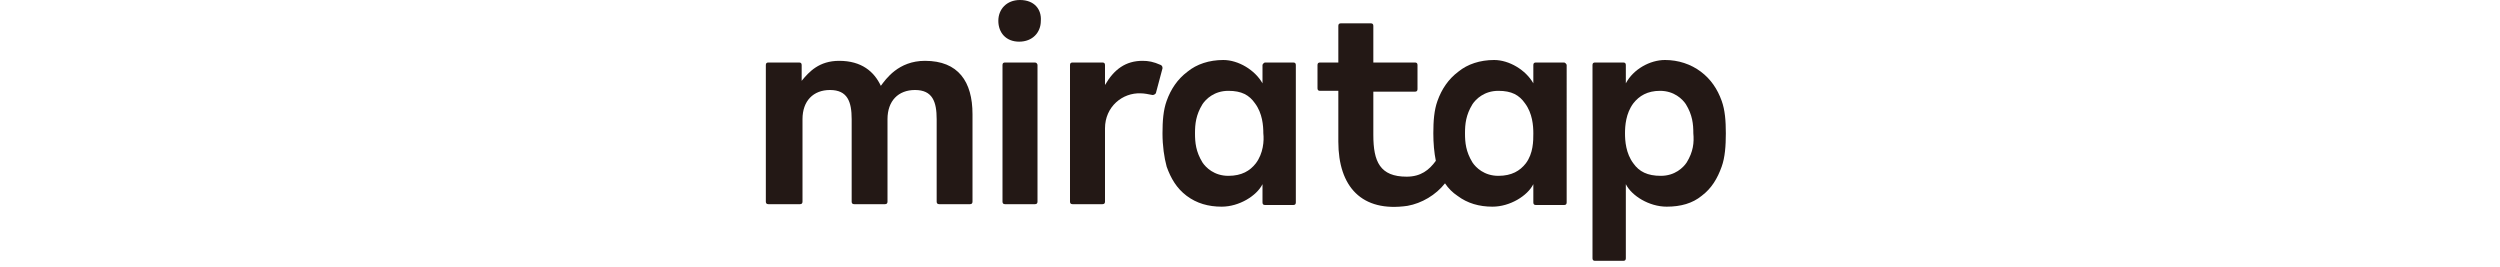
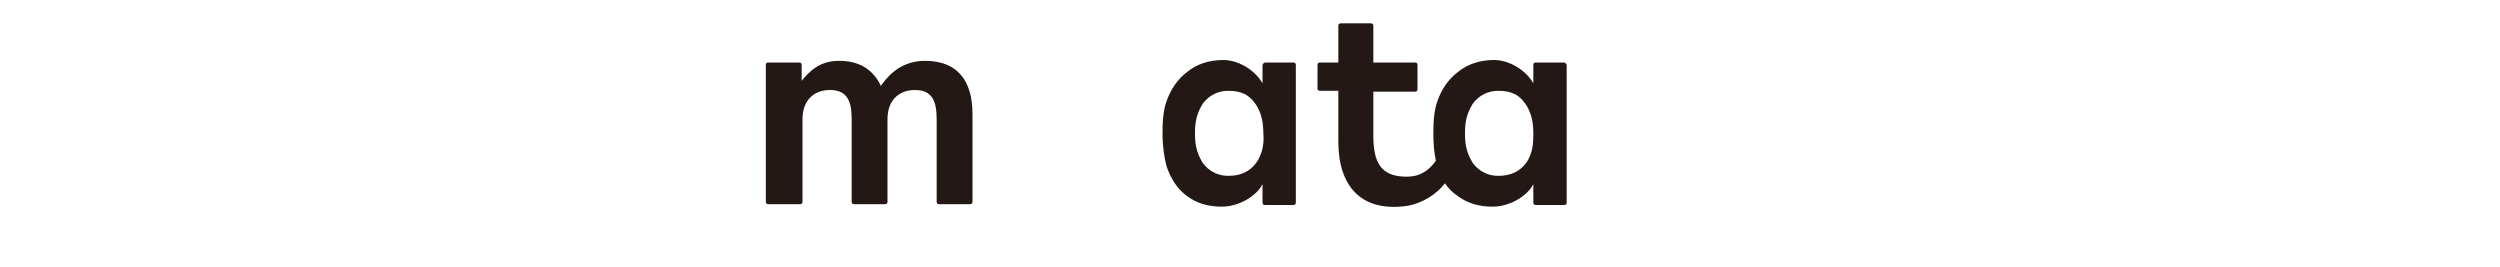
<svg xmlns="http://www.w3.org/2000/svg" version="1.1" id="レイヤー_1" x="0px" y="0px" viewBox="0 0 300 32" style="enable-background:new 0 0 300 32;" xml:space="preserve">
  <style type="text/css">
	.st0{fill:#231815;}
</style>
  <g>
-     <path class="st0" d="M124.2,7.5h-3.6c-0.2,0-0.3,0.1-0.3,0.3v16.4c0,0.2,0.1,0.3,0.3,0.3h3.6c0.2,0,0.3-0.1,0.3-0.3V7.8   C124.5,7.7,124.4,7.5,124.2,7.5z" />
-     <path class="st0" d="M137.1,7.3c-2,0-3.4,1-4.5,2.9V7.8c0-0.2-0.1-0.3-0.3-0.3h-3.6c-0.2,0-0.3,0.1-0.3,0.3v16.4   c0,0.2,0.1,0.3,0.3,0.3h3.6c0.2,0,0.3-0.1,0.3-0.3v-8.8c0-2.6,2.1-4.3,4.3-4.2c0.4,0,0.9,0.1,1.4,0.2c0.2,0,0.3-0.1,0.4-0.2l0.8-3   c0-0.1,0-0.3-0.2-0.4C138.4,7.4,137.8,7.3,137.1,7.3z" />
    <path class="st0" d="M111,7.3c-3.2,0-4.7,2.2-5.3,3c-0.8-1.7-2.3-3-5-3c-2.4,0-3.6,1.3-4.5,2.4V7.8c0-0.2-0.1-0.3-0.3-0.3h-3.7   c-0.2,0-0.3,0.1-0.3,0.3v16.4c0,0.2,0.1,0.3,0.3,0.3H96c0.2,0,0.3-0.1,0.3-0.3l0-9.9c0-2.2,1.3-3.5,3.3-3.5c2.1,0,2.6,1.4,2.6,3.5   v9.9c0,0.2,0.1,0.3,0.3,0.3h3.7c0.2,0,0.3-0.1,0.3-0.3l0-9.9c0-2.2,1.3-3.5,3.3-3.5c2.1,0,2.6,1.4,2.6,3.5v9.9   c0,0.2,0.1,0.3,0.3,0.3h3.7c0.2,0,0.3-0.1,0.3-0.3V13.7C116.7,9.8,115,7.3,111,7.3z" />
    <path class="st0" d="M151.5,7.8V10c-0.9-1.6-2.9-2.8-4.7-2.8c-1.7,0-3.2,0.5-4.3,1.4c-1.2,0.9-2,2.1-2.5,3.5   c-0.4,1.1-0.5,2.4-0.5,3.9s0.2,2.9,0.5,4c0.5,1.4,1.2,2.6,2.4,3.5c1.2,0.9,2.6,1.3,4.2,1.3c2.1,0,4.2-1.3,4.9-2.7v2.2   c0,0.2,0.1,0.3,0.3,0.3h3.4c0.2,0,0.3-0.1,0.3-0.3V7.8c0-0.2-0.1-0.3-0.3-0.3h-3.4C151.7,7.5,151.5,7.7,151.5,7.8z M150.7,19.6   c-0.7,0.9-1.7,1.5-3.3,1.5c-1.7,0-2.7-1-3.1-1.6c-0.8-1.3-0.9-2.4-0.9-3.5c0-1.1,0.1-2.2,0.9-3.5c0.4-0.6,1.4-1.6,3.1-1.6   c1.6,0,2.5,0.5,3.2,1.5c0.9,1.2,1,2.7,1,3.6C151.7,16.9,151.6,18.4,150.7,19.6z" />
    <path class="st0" d="M187.7,7.5h-3.4c-0.2,0-0.3,0.1-0.3,0.3V10c-0.9-1.6-2.9-2.8-4.7-2.8c-1.7,0-3.2,0.5-4.3,1.4   c-1.2,0.9-2,2.1-2.5,3.5c-0.4,1.1-0.5,2.4-0.5,3.9c0,1.2,0.1,2.3,0.3,3.3c-0.8,1.1-1.8,1.9-3.5,1.9c-3.2,0-4-1.8-4-5v-5.2h5   c0.2,0,0.3-0.1,0.3-0.3V7.8c0-0.2-0.1-0.3-0.3-0.3h-5V3.1c0-0.2-0.1-0.3-0.3-0.3h-3.6c-0.2,0-0.3,0.1-0.3,0.3v4.4h-2.2   c-0.2,0-0.3,0.1-0.3,0.3v2.8c0,0.2,0.1,0.3,0.3,0.3h2.2V17c0,5.4,2.8,8.5,8.3,7.7c1.7-0.3,3.4-1.3,4.5-2.7c0.4,0.6,0.9,1.1,1.5,1.5   c1.2,0.9,2.6,1.3,4.2,1.3c2.1,0,4.2-1.3,4.9-2.7v2.2c0,0.2,0.1,0.3,0.3,0.3h3.4c0.2,0,0.3-0.1,0.3-0.3V7.8   C188,7.7,187.8,7.5,187.7,7.5z M183.1,19.6c-0.7,0.9-1.7,1.5-3.3,1.5c-1.7,0-2.7-1-3.1-1.6c-0.8-1.3-0.9-2.4-0.9-3.5   c0-1.1,0.1-2.2,0.9-3.5c0.4-0.6,1.4-1.6,3.1-1.6c1.6,0,2.5,0.5,3.2,1.5c0.9,1.2,1,2.7,1,3.6C184,16.9,184,18.4,183.1,19.6z" />
-     <path class="st0" d="M206.6,12.1c-0.5-1.4-1.3-2.6-2.5-3.5c-1.2-0.9-2.7-1.4-4.3-1.4c-1.8,0-3.8,1.1-4.7,2.8V7.8   c0-0.2-0.1-0.3-0.3-0.3h-3.4c-0.2,0-0.3,0.1-0.3,0.3V31c0,0.2,0.1,0.3,0.3,0.3h3.4c0.2,0,0.3-0.1,0.3-0.3v-8.9   c0.7,1.4,2.8,2.7,4.9,2.7c1.7,0,3.1-0.4,4.2-1.3c1.2-0.9,1.9-2.1,2.4-3.5c0.4-1.1,0.5-2.5,0.5-4S207,13.2,206.6,12.1z M202.4,19.5   c-0.4,0.6-1.4,1.6-3.1,1.6c-1.6,0-2.6-0.5-3.3-1.5c-0.9-1.2-1-2.7-1-3.6c0-0.9,0.1-2.4,1-3.6c0.7-0.9,1.7-1.5,3.2-1.5   c1.7,0,2.7,1,3.1,1.6c0.8,1.3,0.9,2.4,0.9,3.5C203.3,17.1,203.2,18.2,202.4,19.5z" />
-     <path class="st0" d="M122.4,0c-1.6,0-2.6,1.1-2.6,2.5c0,1.4,0.9,2.5,2.5,2.5c1.6,0,2.6-1.1,2.6-2.5C125,1.1,124.1,0,122.4,0z" />
  </g>
</svg>